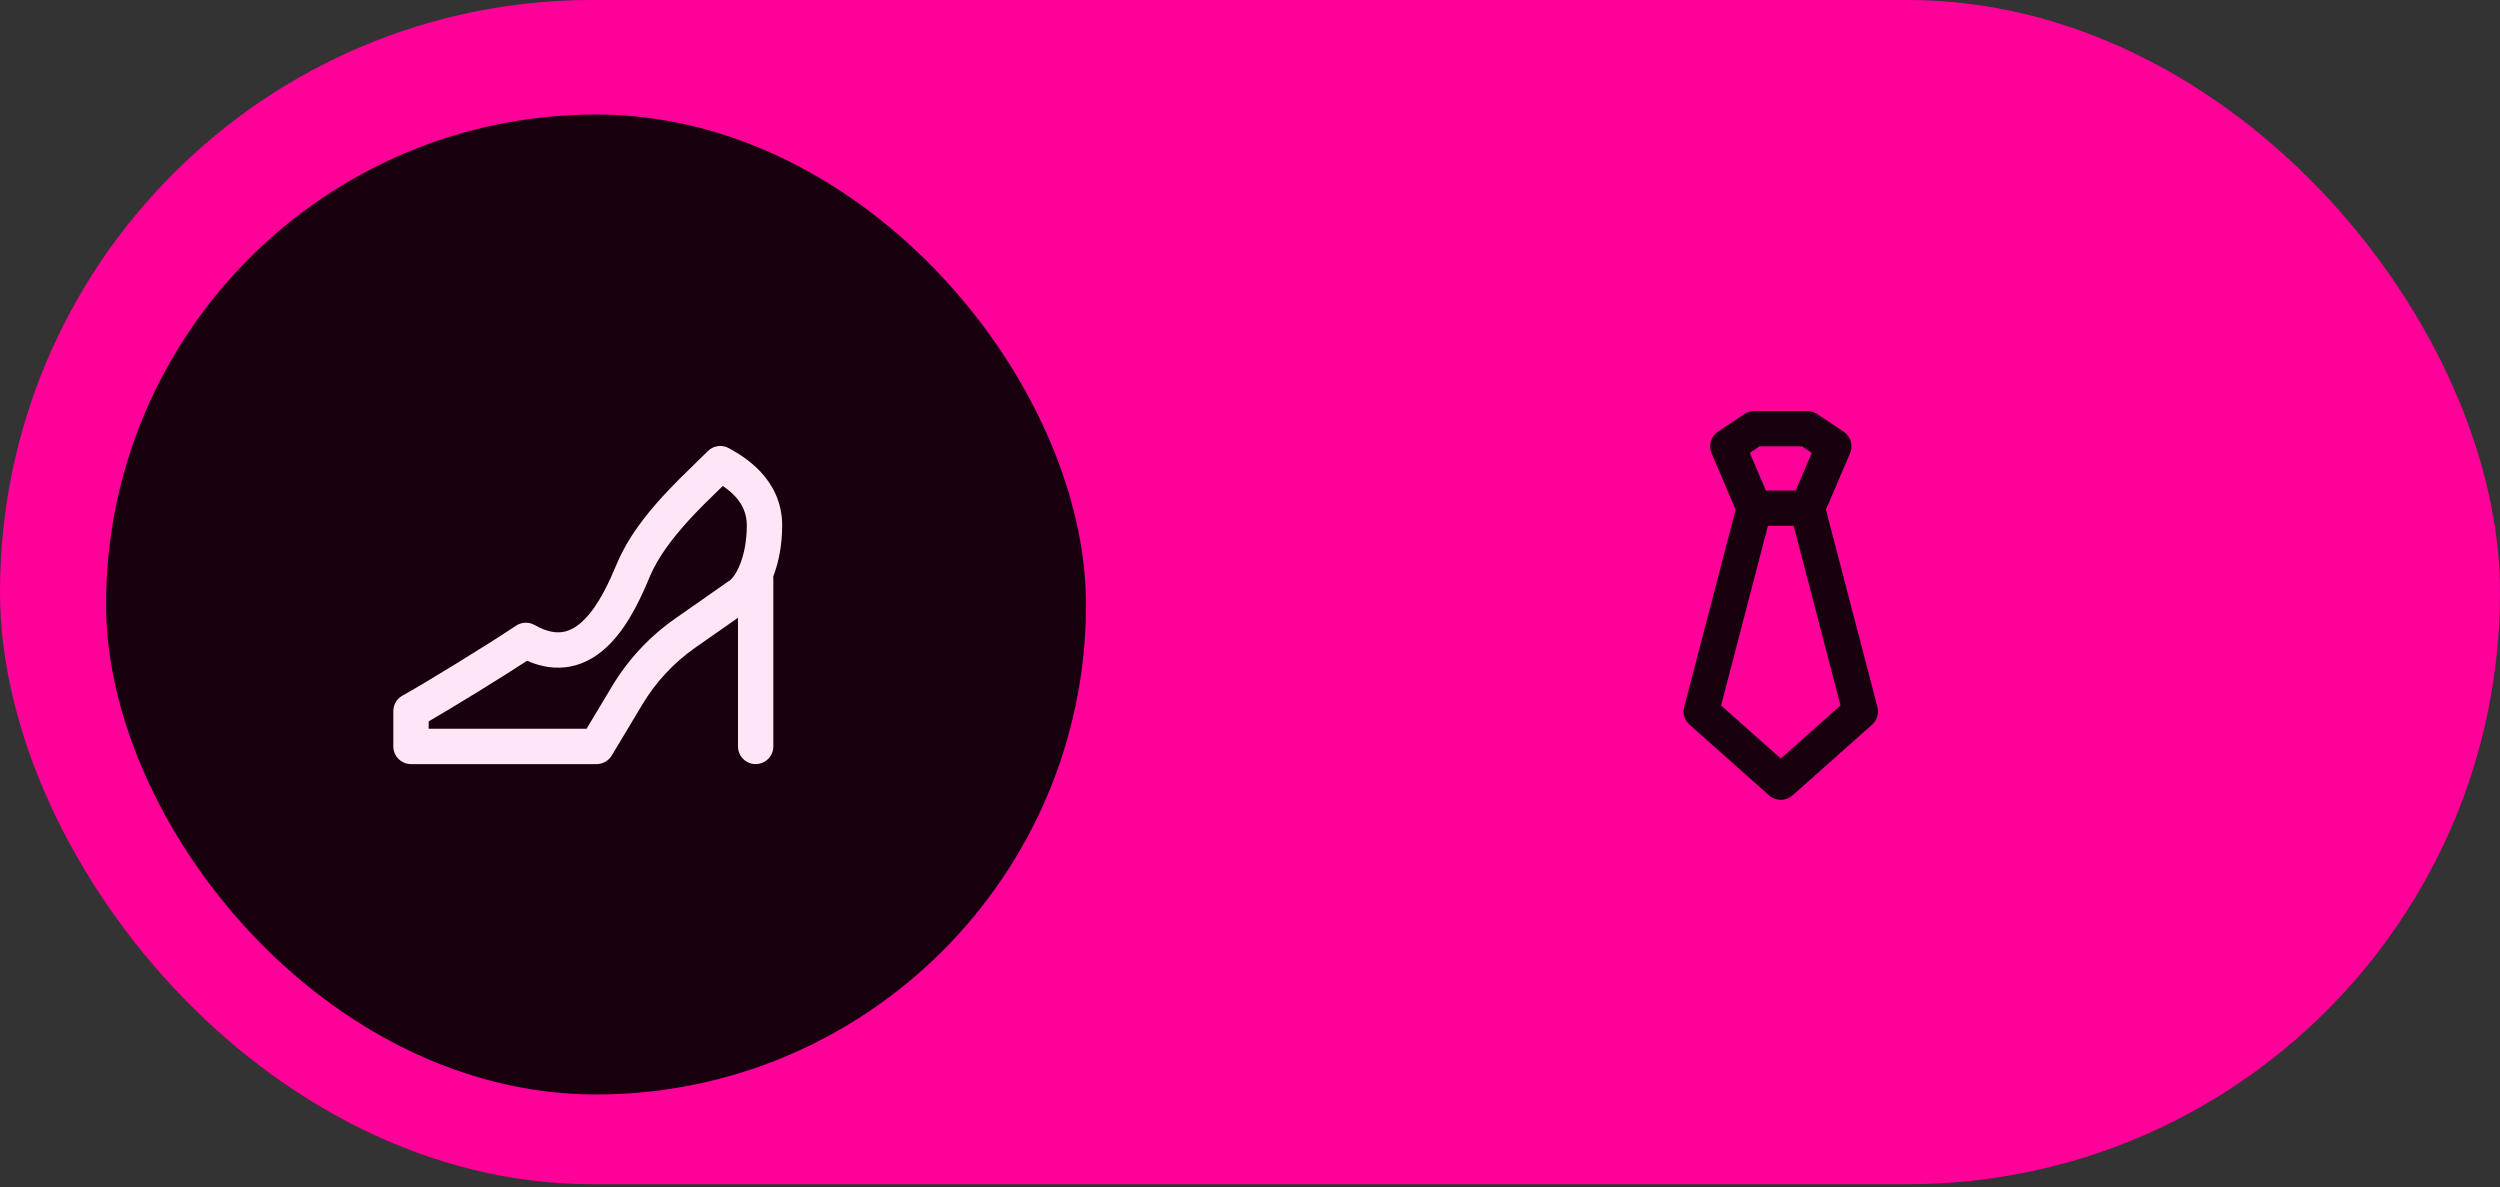
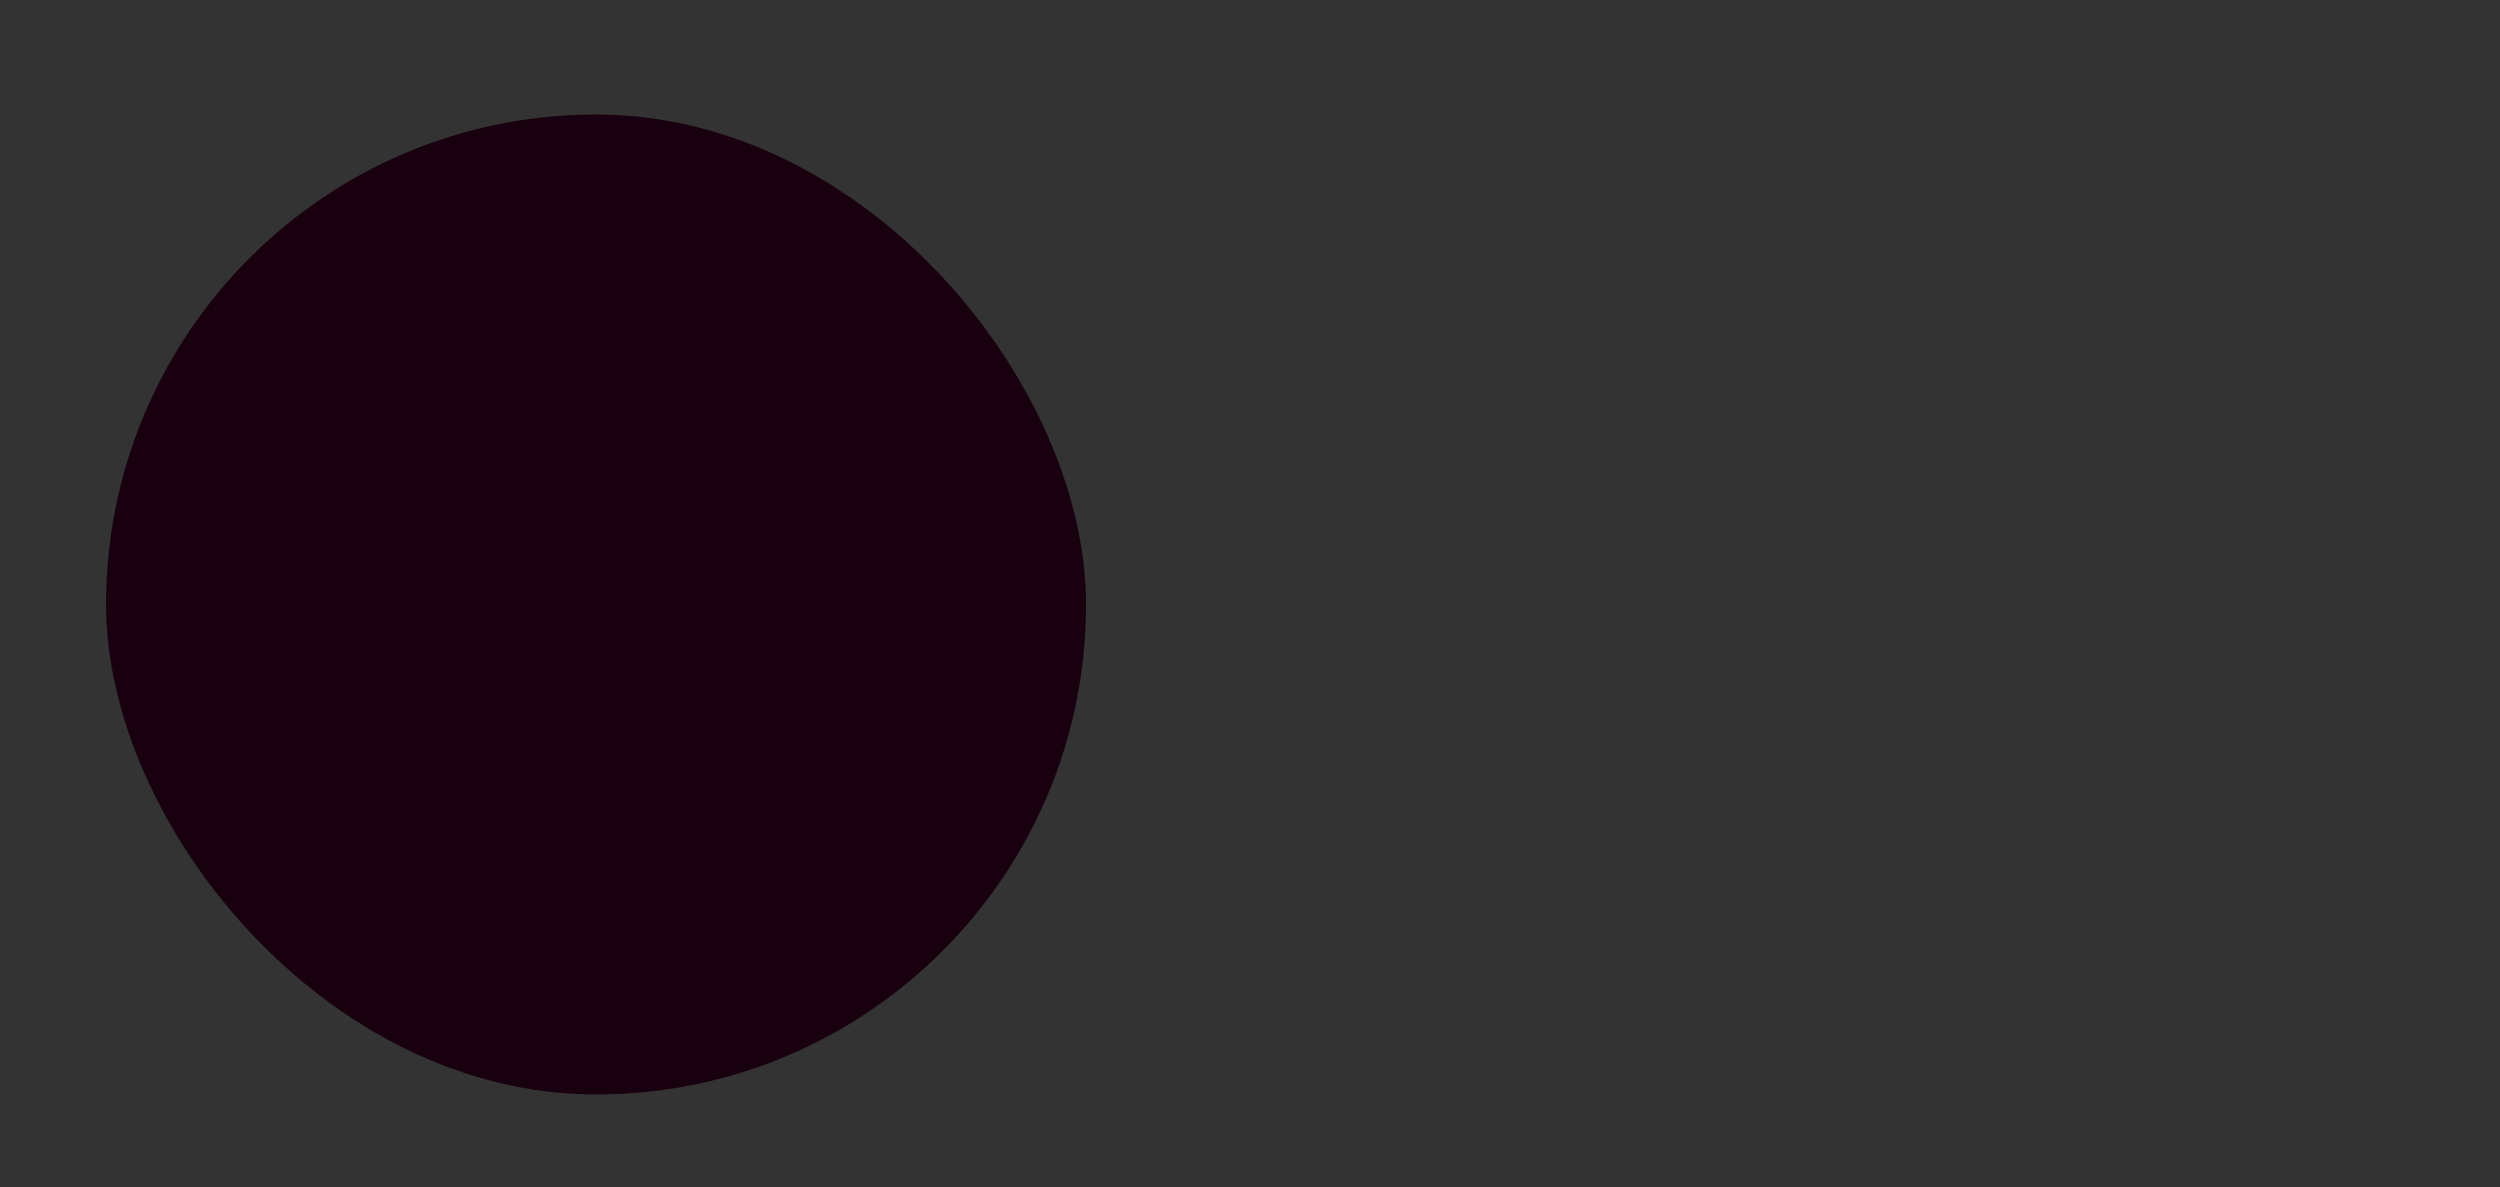
<svg xmlns="http://www.w3.org/2000/svg" width="579" height="275" viewBox="0 0 579 275" fill="none">
  <rect x="0" y="0" width="579" height="275" fill="#333333" stroke="none" />
-   <rect x="0" width="579" height="274.263" rx="137.132" fill="#FF0099" />
  <rect x="24.561" y="26.518" width="226.962" height="226.962" rx="113.481" fill="#19000F" />
  <g clip-path="url(#clip0_204_67907)">
-     <path fill-rule="evenodd" clip-rule="evenodd" d="M168.939 103.873C167.323 102.897 165.25 103.153 163.919 104.492C163.166 105.249 162.258 106.13 161.25 107.107L161.25 107.107C158.906 109.379 156.024 112.171 153.312 115.153C149.384 119.473 145.353 124.654 142.957 130.35C141.189 134.554 138.8 139.952 135.42 143.399C133.796 145.056 132.166 146.023 130.499 146.334C128.894 146.634 126.74 146.423 123.826 144.757C122.476 143.986 120.805 144.046 119.514 144.912C113.086 149.226 98.061 158.438 93.217 161.097C91.908 161.816 91.094 163.192 91.094 164.685V172.872C91.094 175.133 92.927 176.966 95.187 176.966H138.169C139.607 176.966 140.939 176.212 141.679 174.979L148.801 163.108C151.906 157.933 156.066 153.47 161.01 150.01L170.917 143.075V172.872C170.917 175.133 172.749 176.966 175.01 176.966C177.271 176.966 179.104 175.133 179.104 172.872V133.984C179.104 133.832 179.095 133.681 179.079 133.532C180.366 130.214 181.15 126.154 181.15 121.704C181.15 110.804 172.04 105.636 169.408 104.143C169.215 104.033 169.056 103.943 168.939 103.873ZM166.688 113.241C166.928 113.008 167.166 112.778 167.401 112.55C170.06 114.359 172.963 117.109 172.963 121.704C172.963 125.32 172.303 128.437 171.373 130.756C170.386 133.217 169.309 134.28 168.876 134.529C168.771 134.59 168.668 134.655 168.569 134.724L156.315 143.303C150.429 147.422 145.477 152.735 141.781 158.895L135.851 168.779H99.281V167.071C104.979 163.776 115.714 157.181 122.074 153.033C125.505 154.539 128.834 154.974 132.002 154.382C135.816 153.67 138.878 151.567 141.267 149.13C145.912 144.391 148.827 137.509 150.503 133.525C152.366 129.097 155.671 124.727 159.369 120.662C161.908 117.869 164.422 115.435 166.687 113.241L166.688 113.241Z" fill="#FFE5F5" />
-   </g>
-   <path fill-rule="evenodd" clip-rule="evenodd" d="M411.482 111.799L414.536 105.692L422.809 124.997V147.098L415.207 133.794L418.571 124.543C419.025 123.294 418.829 121.901 418.047 120.826L411.482 111.799ZM430.803 147.097L438.405 133.794L435.041 124.543C434.534 123.148 434.841 121.586 435.84 120.488L443.796 111.736L439.46 104.798L430.803 124.997V147.097ZM438.705 92.199H414.906C414.876 92.198 414.846 92.198 414.815 92.198C414.374 92.198 413.927 92.271 413.491 92.425C413.394 92.459 413.299 92.496 413.205 92.538L385.26 104.514C383.79 105.144 382.837 106.589 382.837 108.188V162.15C382.837 164.357 384.627 166.147 386.835 166.147H396.827V176.14C396.827 178.347 398.617 180.137 400.825 180.137H426.787L426.806 180.137L426.826 180.137H452.788C454.995 180.137 456.785 178.347 456.785 176.14V166.147H466.778C468.985 166.147 470.775 164.357 470.775 162.15V108.188C470.775 106.589 469.822 105.144 468.352 104.514L440.442 92.552C440.269 92.475 440.091 92.409 439.909 92.356C439.541 92.249 439.167 92.198 438.797 92.198C438.766 92.198 438.736 92.198 438.705 92.199ZM448.948 104.895L452.18 110.066C453.129 111.584 452.952 113.549 451.748 114.873L443.379 124.079L446.551 132.803C446.953 133.907 446.848 135.132 446.265 136.152L430.803 163.21V172.142H448.791V130.172C448.791 127.965 450.58 126.175 452.788 126.175C454.995 126.175 456.785 127.965 456.785 130.172V158.152H462.781V110.824L448.948 104.895ZM407.347 136.152L422.809 163.211V172.142H404.822V130.172C404.822 127.965 403.032 126.175 400.825 126.175C398.617 126.175 396.827 127.965 396.827 130.172V158.152H390.832V110.824L406.36 104.169L403.245 110.397C402.578 111.733 402.71 113.329 403.588 114.536L410.332 123.809L407.061 132.803C406.66 133.907 406.764 135.132 407.347 136.152ZM420.877 100.194L426.806 114.029L432.736 100.194H420.877Z" fill="#FF0099" />
+     </g>
  <g clip-path="url(#clip1_204_67907)">
-     <path fill-rule="evenodd" clip-rule="evenodd" d="M406.292 95.188C405.484 95.188 404.694 95.427 404.021 95.875L397.881 99.969C396.239 101.063 395.612 103.173 396.389 104.987L401.977 118.025L390.051 163.743C389.662 165.233 390.142 166.814 391.292 167.836L409.713 184.21C411.264 185.589 413.601 185.589 415.152 184.21L433.572 167.836C434.723 166.814 435.202 165.233 434.814 163.743L422.887 118.025L428.475 104.987C429.253 103.173 428.625 101.063 426.983 99.969L420.843 95.875C420.171 95.427 419.381 95.188 418.572 95.188H406.292ZM415.41 121.795H409.455L398.606 163.383L412.432 175.674L426.259 163.383L415.41 121.795ZM415.873 113.608L419.609 104.892L417.333 103.374H407.531L405.256 104.892L408.991 113.608H415.873Z" fill="#19000F" />
-   </g>
+     </g>
  <defs>
    <clipPath id="clip0_204_67907">
      <rect width="173.973" height="173.973" fill="white" transform="translate(49.122 53.124)" />
    </clipPath>
    <clipPath id="clip1_204_67907">
-       <rect width="173.973" height="173.973" fill="white" transform="translate(325.432 53.215)" />
-     </clipPath>
+       </clipPath>
  </defs>
</svg>